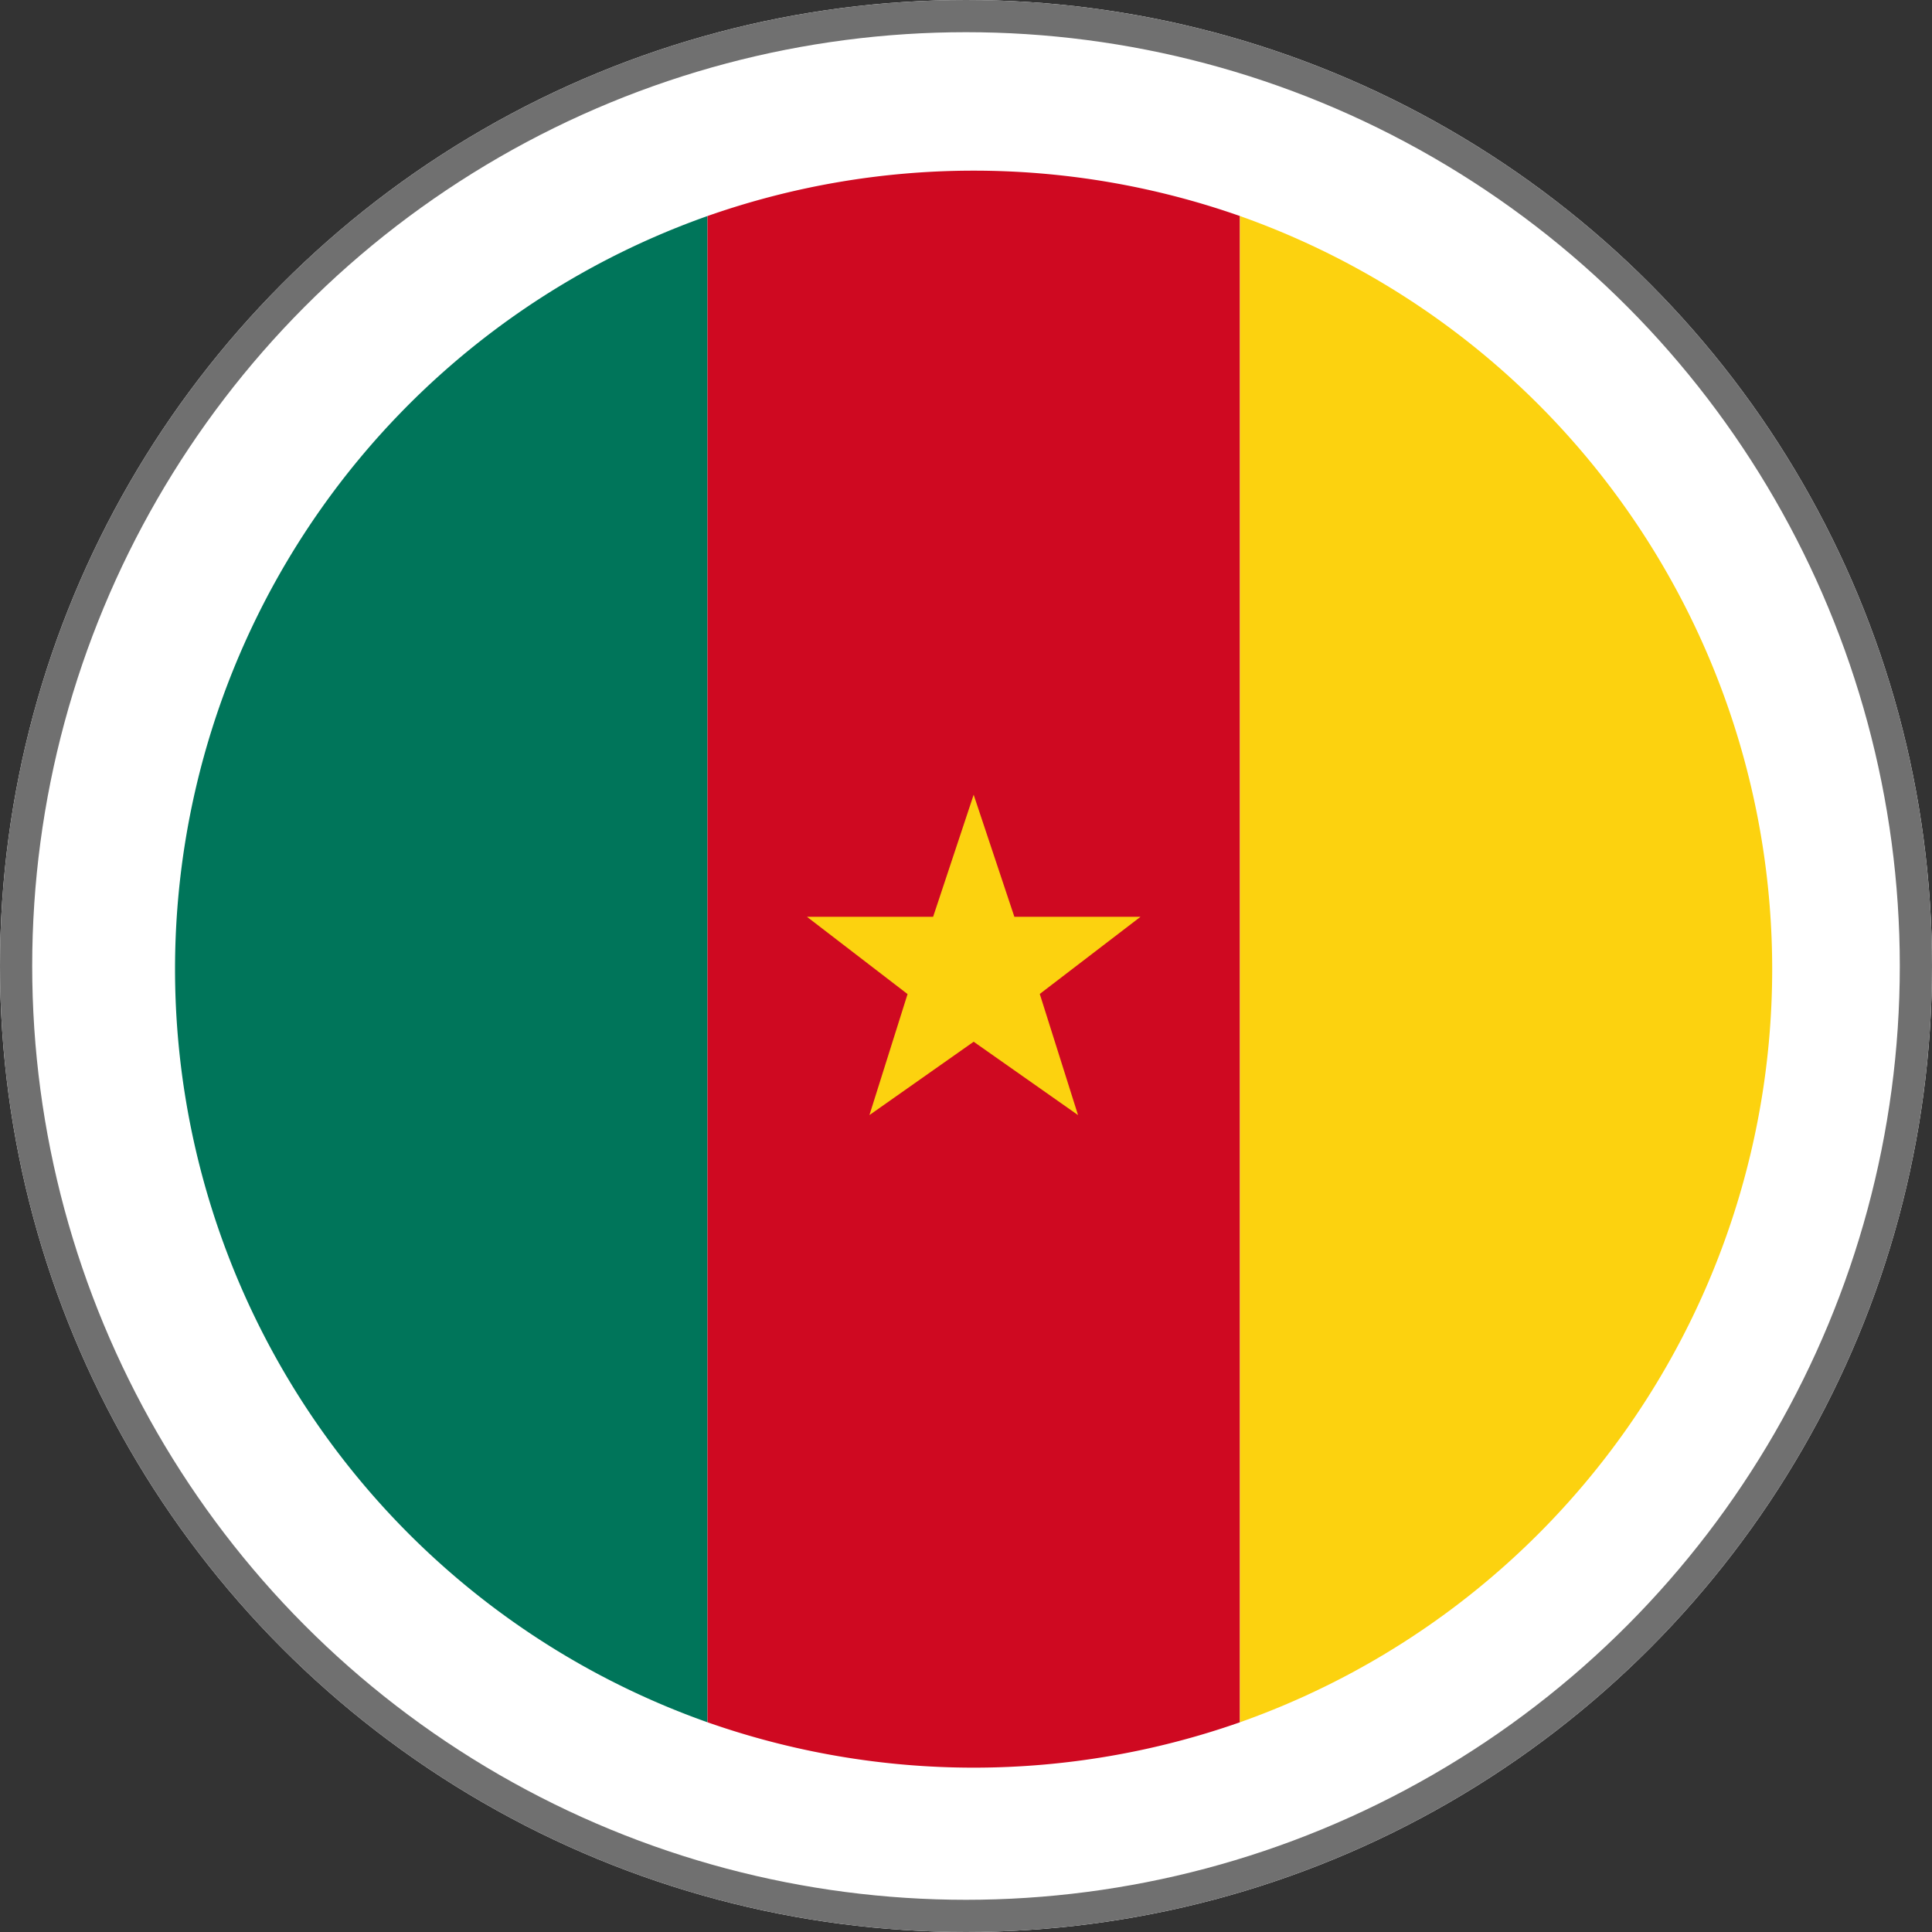
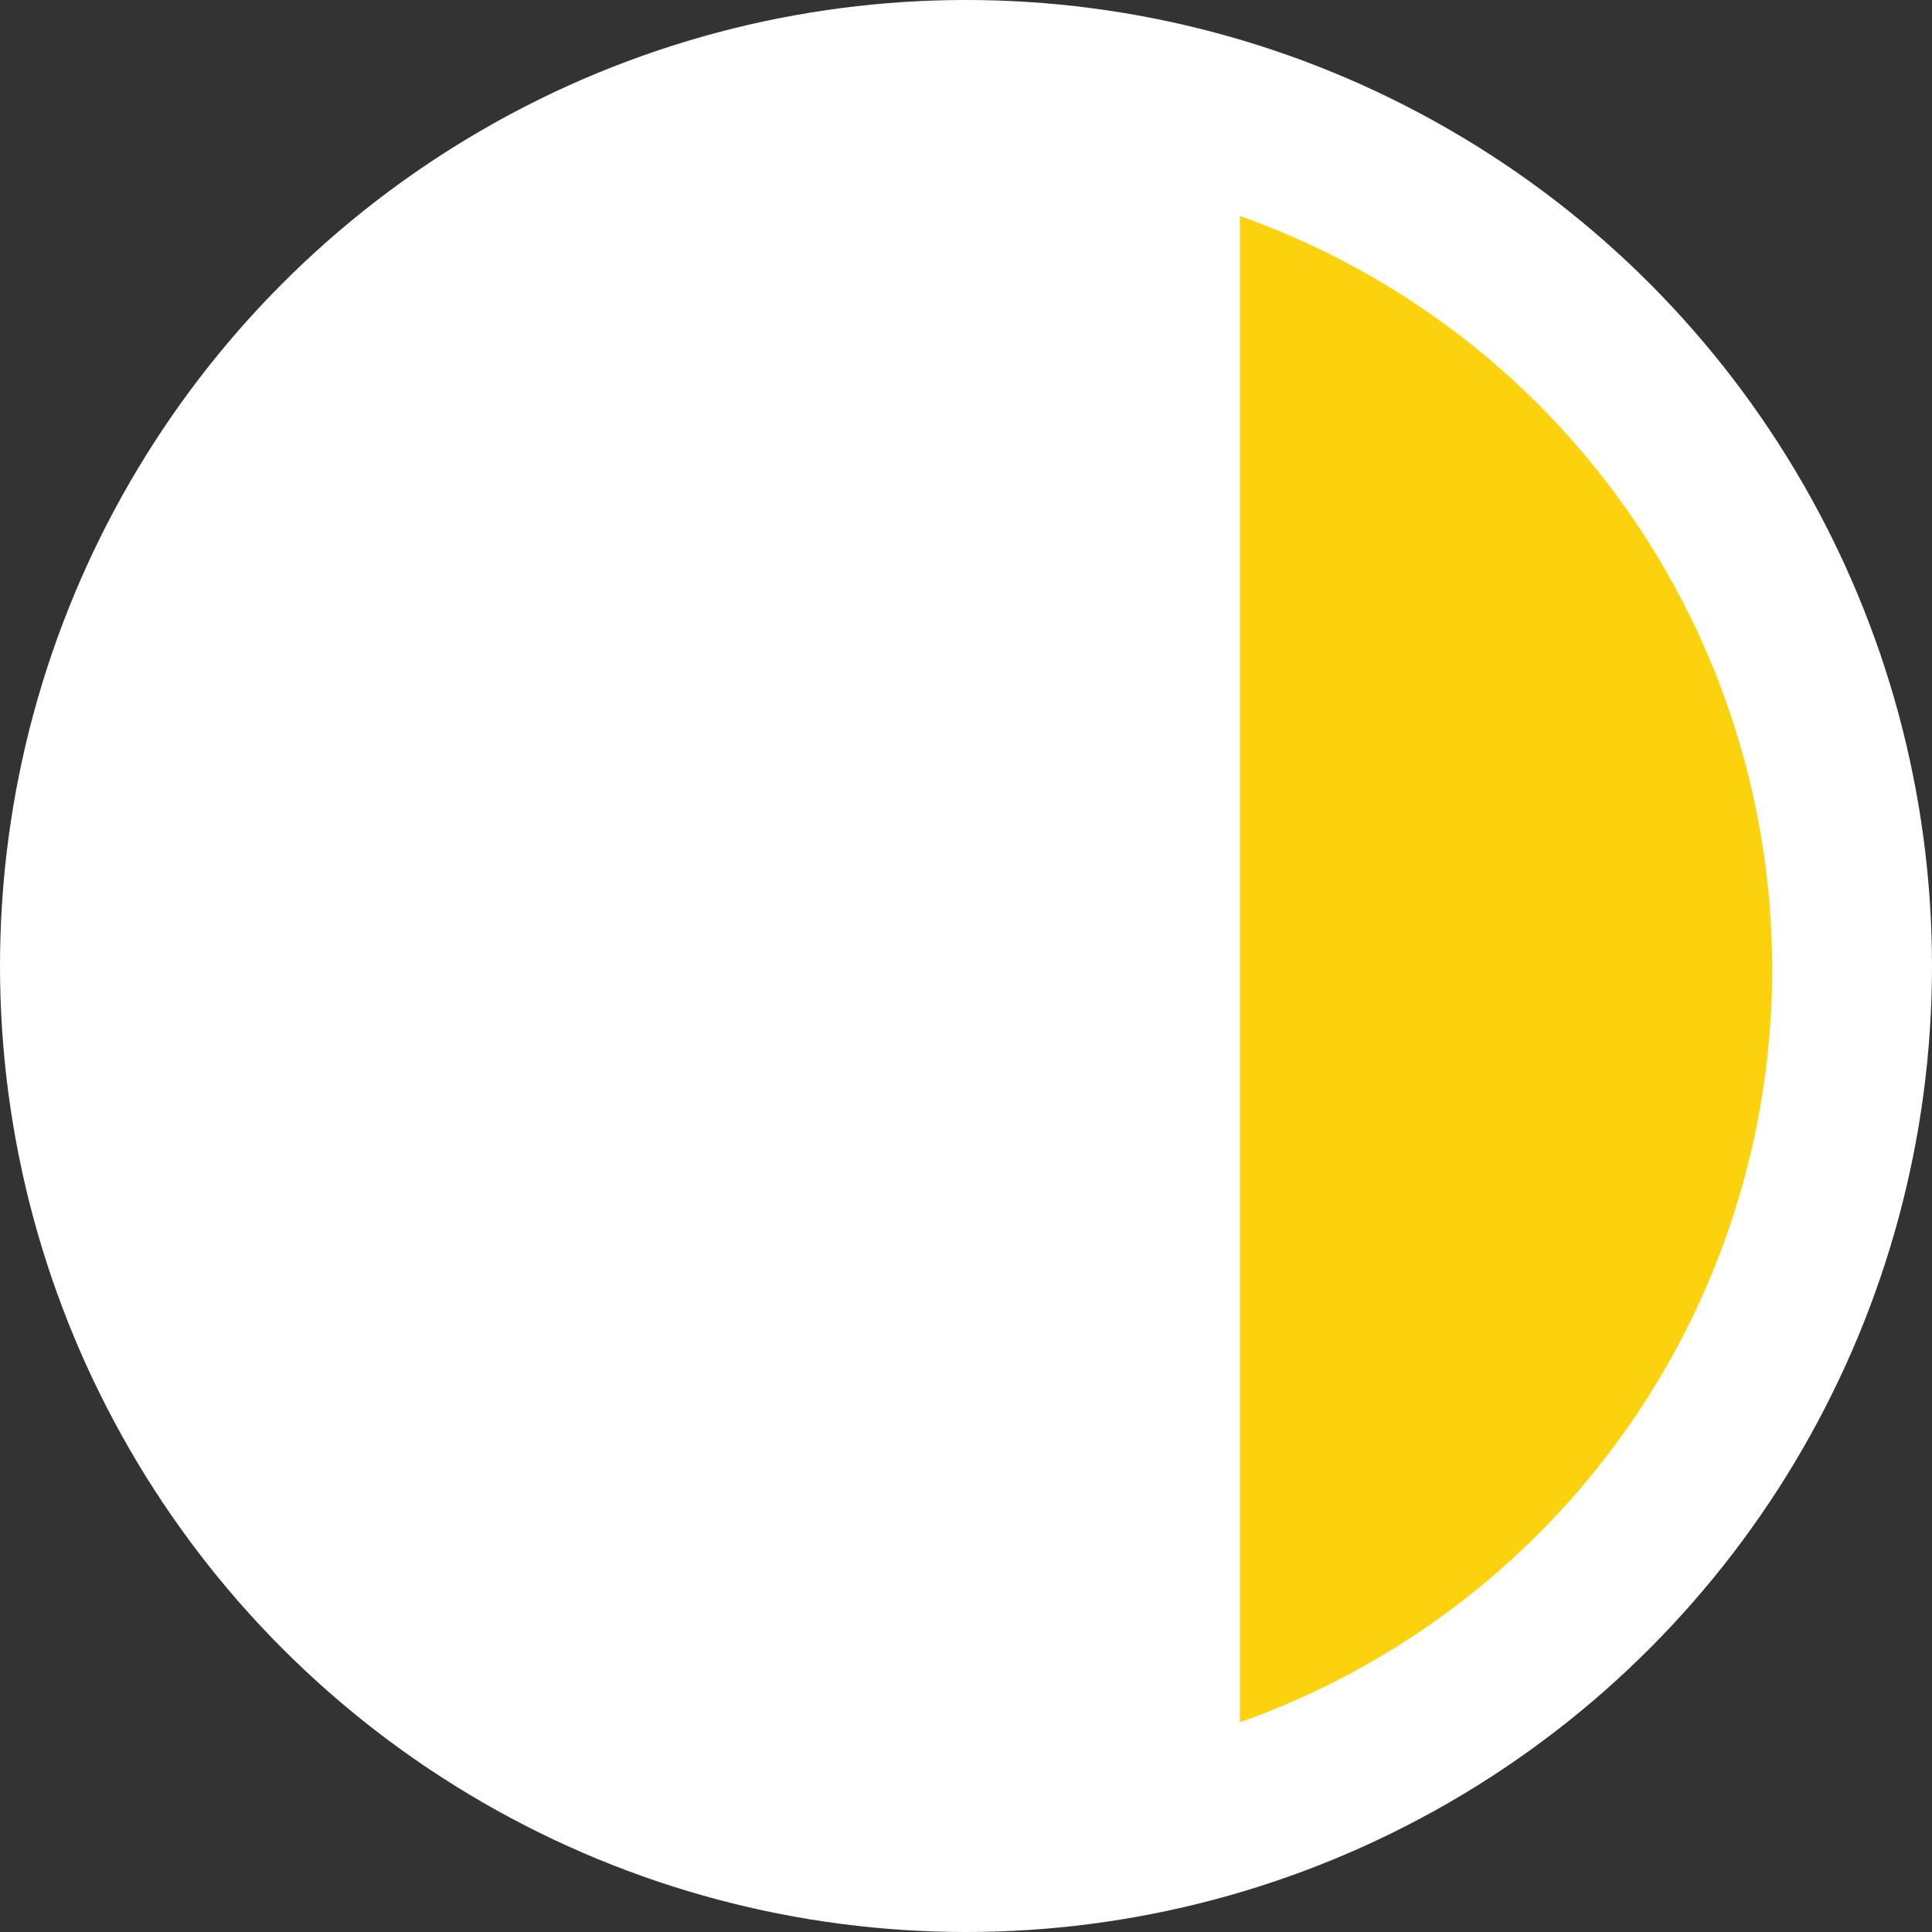
<svg xmlns="http://www.w3.org/2000/svg" width="60" height="60" viewBox="0 0 60 60">
  <rect x="0" y="0" width="60" height="60" fill="#333333" stroke="none" />
  <g id="Group_455" data-name="Group 455" transform="translate(-1225 -2796)">
    <g id="Ellipse_32" data-name="Ellipse 32" transform="translate(1225 2796)" fill="#fff" stroke="#707070" stroke-width="1">
      <circle cx="30" cy="30" r="30" stroke="none" />
-       <circle cx="30" cy="30" r="29.5" fill="none" />
    </g>
-     <path id="Path_311" data-name="Path 311" d="M16.628,105.739v46.778a24.809,24.809,0,0,1,0-46.778" transform="translate(1230.344 2696.97)" fill="#00755a" />
-     <path id="Path_312" data-name="Path 312" d="M20.148,106.848v46.778a24.956,24.956,0,0,1-16.535,0V106.848a24.956,24.956,0,0,1,16.535,0" transform="translate(1243.359 2695.861)" fill="#cf0921" />
    <path id="Path_313" data-name="Path 313" d="M23.663,129.128a24.811,24.811,0,0,1-16.53,23.389V105.739a24.811,24.811,0,0,1,16.53,23.389" transform="translate(1256.374 2696.97)" fill="#fcd20f" />
-     <path id="Path_314" data-name="Path 314" d="M14.629,113.352l-3.918,0-1.264-3.791-1.259,3.791-3.918,0,3.124,2.4-1.184,3.758,3.237-2.278,3.241,2.278L11.5,115.748Z" transform="translate(1245.791 2711.12)" fill="#fcd20f" />
  </g>
</svg>